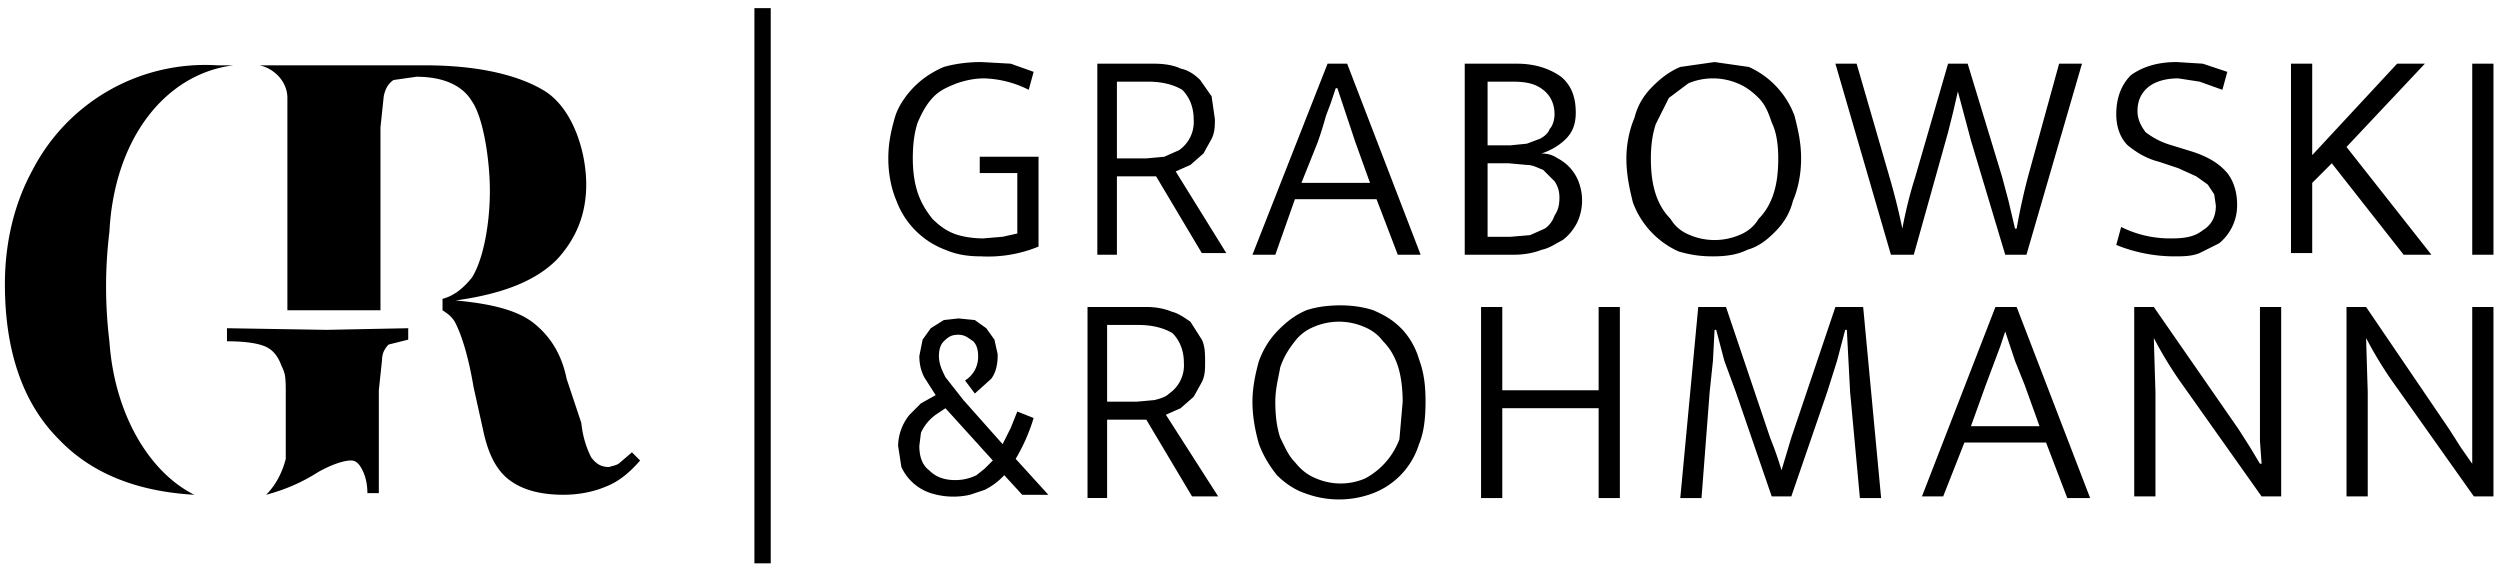
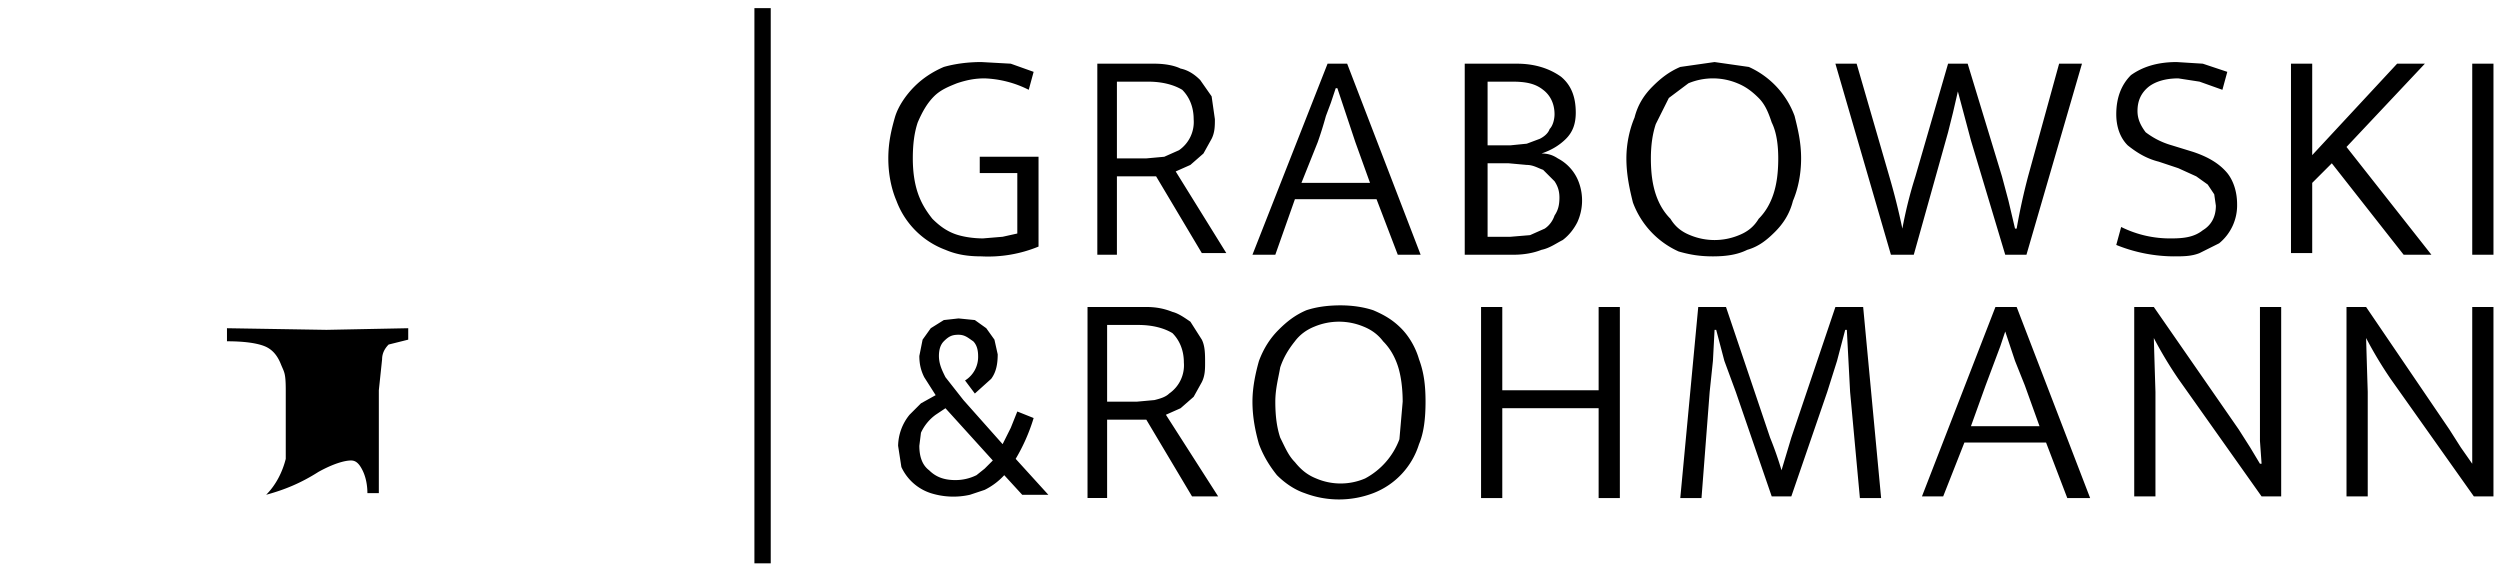
<svg xmlns="http://www.w3.org/2000/svg" xml:space="preserve" style="enable-background: new 0 0 1531 351" viewBox="0 0 1531 351">
-   <path d="M67 209a276 276 0 0 1 0-67c3-58 35-97 76-102h-10a119 119 0 0 0-113 64C9 124 3 148 3 174c0 41 11 73 33 95 20 21 48 32 83 34-28-14-49-50-52-94zM387 277l-7 6c-2 2-4 2-7 3-5 0-8-2-11-6-2-4-5-11-6-21l-9-27c-3-15-10-26-20-34s-26-12-48-14c29-4 49-12 62-25 12-13 18-28 18-46 0-20-8-46-25-57-16-10-41-16-74-16H156h3c9 2 17 10 17 20v130h57V78l2-19c1-5 3-8 6-10l14-2c16 0 28 5 34 15 7 10 11 36 11 55 0 20-4 42-11 53-4 5-10 11-18 13v7c3 2 6 4 8 8 4 8 8 21 11 39l6 27c3 14 8 24 16 30s19 9 33 9c10 0 19-2 26-5 8-3 15-9 21-16l-5-5z" />
  <path d="m200 202-61-1v8c10 0 18 1 23 3s8 6 10 11 3 5 3 16v42c-2 8-6 16-12 22 11-3 21-7 32-14 9-5 16-7 20-7 3 0 5 2 7 6s3 9 3 14h7v-63l2-19c0-4 2-7 4-9l12-3v-7l-50 1zM467 5v340M462 5h10v340h-10zM601 38l18 1 14 5-3 11a65 65 0 0 0-27-7c-6 0-11 1-17 3-5 2-10 4-14 8s-7 9-10 16c-2 6-3 13-3 22 0 8 1 15 3 21s5 11 9 16c4 4 8 7 13 9s12 3 18 3l12-1 9-2v-37h-23V96h36v55a81 81 0 0 1-35 6c-8 0-15-1-22-4a51 51 0 0 1-30-30c-3-7-5-16-5-26s2-18 4-25 7-14 12-19 11-9 18-12c7-2 15-3 23-3zM672 39h35c6 0 12 1 16 3 5 1 9 4 12 7l7 10 2 14c0 4 0 8-2 12l-5 9-8 7-9 4 31 50h-15l-28-47h-24v48h-12V39zm12 58h18l11-1 9-4a21 21 0 0 0 9-19c0-8-3-14-7-18-5-3-12-5-21-5h-19v47zM813 39h12l45 117h-14l-13-34h-50l-12 34h-14l46-117zm-16 73h42l-9-25-5-15-6-18h-1l-3 9-3 8a238 238 0 0 1-5 16l-10 25zM929 39c11 0 20 3 27 8 6 5 9 12 9 22 0 7-2 12-6 16s-9 7-15 9c4 0 7 1 10 3a27 27 0 0 1 13 15 32 32 0 0 1-1 24c-2 4-5 8-9 11-4 2-8 5-13 6-5 2-11 3-17 3h-30V39h32zm-18 50h14l10-1 8-3c2-1 5-3 6-6 2-2 3-6 3-9 0-7-3-12-7-15-5-4-11-5-19-5h-15v39zm0 56h14l12-1 9-4c3-2 5-5 6-8 2-3 3-6 3-11 0-4-1-7-3-10l-7-7c-3-1-6-3-10-3l-11-1h-13v45zM1050 38l21 3a53 53 0 0 1 28 30c2 8 4 16 4 26s-2 19-5 26c-2 8-6 14-11 19s-10 9-17 11c-6 3-13 4-21 4s-14-1-21-3a53 53 0 0 1-28-30c-2-8-4-17-4-27 0-9 2-18 5-25 2-8 6-14 11-19s10-9 17-12l21-3zm-39 59c0 9 1 16 3 22s5 11 9 15c3 5 7 8 12 10a39 39 0 0 0 30 0c5-2 9-5 12-10 4-4 7-9 9-15s3-13 3-22c0-8-1-16-4-22-2-6-4-11-8-15s-8-7-13-9a39 39 0 0 0-30 0l-12 9-8 16c-2 6-3 13-3 21zM1137 39l20 69a406 406 0 0 1 8 32 265 265 0 0 1 8-32l20-69h12l21 69 4 15 4 17h1a380 380 0 0 1 7-32l19-69h14l-34 117h-13l-21-70-4-15-4-15-3 13-3 12-21 75h-14l-34-117h13zM1333 38l16 1 15 5-3 11-14-5-13-2c-8 0-14 2-18 5-5 4-7 9-7 15 0 5 2 9 5 13 4 3 9 6 16 8l13 4c9 3 16 7 21 13 4 5 6 12 6 19a30 30 0 0 1-11 24l-12 6c-5 2-10 2-16 2a95 95 0 0 1-35-7l3-11a67 67 0 0 0 31 7c8 0 14-1 19-5 5-3 8-8 8-15l-1-7-4-6-7-5-11-5-12-4c-8-2-14-6-19-10-5-5-7-12-7-19 0-10 3-18 9-24 7-5 16-8 28-8zM1403 156V39h13v56l52-56h17l-48 51 52 66h-17l-44-56-12 12v43h-13zM1527 39v117h-13V39h13zM666 188h36c6 0 11 1 16 3 4 1 8 4 11 6l7 11c2 4 2 9 2 14 0 4 0 8-2 12l-5 9-8 7-9 4 32 50h-16l-28-47h-24v48h-12V188zm12 58h18l11-1c4-1 7-2 9-4a21 21 0 0 0 9-19c0-8-3-14-7-18-5-3-12-5-21-5h-19v47zM821 187c7 0 14 1 20 3 7 3 12 6 17 11s9 12 11 19c3 8 4 16 4 26s-1 19-4 26a47 47 0 0 1-28 30 59 59 0 0 1-42 0c-6-2-12-6-17-11-4-5-8-11-11-19-2-7-4-16-4-26 0-9 2-18 4-25 3-8 7-14 12-19s10-9 17-12c6-2 13-3 21-3zm-40 59c0 9 1 16 3 22 3 6 5 11 9 15 4 5 8 8 13 10a38 38 0 0 0 30 0 45 45 0 0 0 21-24l2-23c0-8-1-16-3-22s-5-11-9-15c-3-4-7-7-12-9a39 39 0 0 0-30 0c-5 2-9 5-12 9-4 5-7 10-9 16-1 6-3 13-3 21zM907 305V188h13v51h59v-51h13v117h-13v-55h-59v55h-13zM1040 188h17l27 80a215 215 0 0 1 7 20l3-10 3-10 27-80h17l11 117h-13l-6-65-1-19-1-19h-1l-5 19-6 19-22 64h-12l-22-64-7-19-5-19h-1l-1 19-2 19-5 65h-13l11-117zM1222 188h13l45 117h-14l-13-34h-50l-13 33h-13l45-116zm-15 73h42l-9-25-6-15-6-18-3 9-3 8-3 8-3 8-9 25zM1307 188h12l52 75 7 11 6 10h1l-1-14v-82h13v116h-12l-51-72a246 246 0 0 1-15-25 12053 12053 0 0 0 1 33v64h-13V188zM1437 188h12l51 75 7 11 7 10v-96h13v116h-12l-51-72a246 246 0 0 1-15-25 12053 12053 0 0 0 1 33v64h-13V188zM550 273a31 31 0 0 1 7-19l7-7 9-5-7-11c-2-4-3-8-3-13l2-10 5-7 8-5 9-1 10 1 7 5 5 7 2 9c0 6-1 11-4 15l-10 9-6-8a17 17 0 0 0 8-15c0-4-1-7-3-9-3-2-5-4-9-4s-6 1-9 4c-2 2-3 5-3 9 0 5 2 9 4 13l11 14 24 27 5-10 4-10 10 4a113 113 0 0 1-11 25l20 22h-16l-11-12a41 41 0 0 1-12 9l-9 3a46 46 0 0 1-24-1 30 30 0 0 1-18-16l-2-13zm13 0c0 7 2 12 6 15 4 4 9 6 16 6a29 29 0 0 0 13-3l5-4 5-5-29-32-6 4a28 28 0 0 0-9 11l-1 8z" />
</svg>